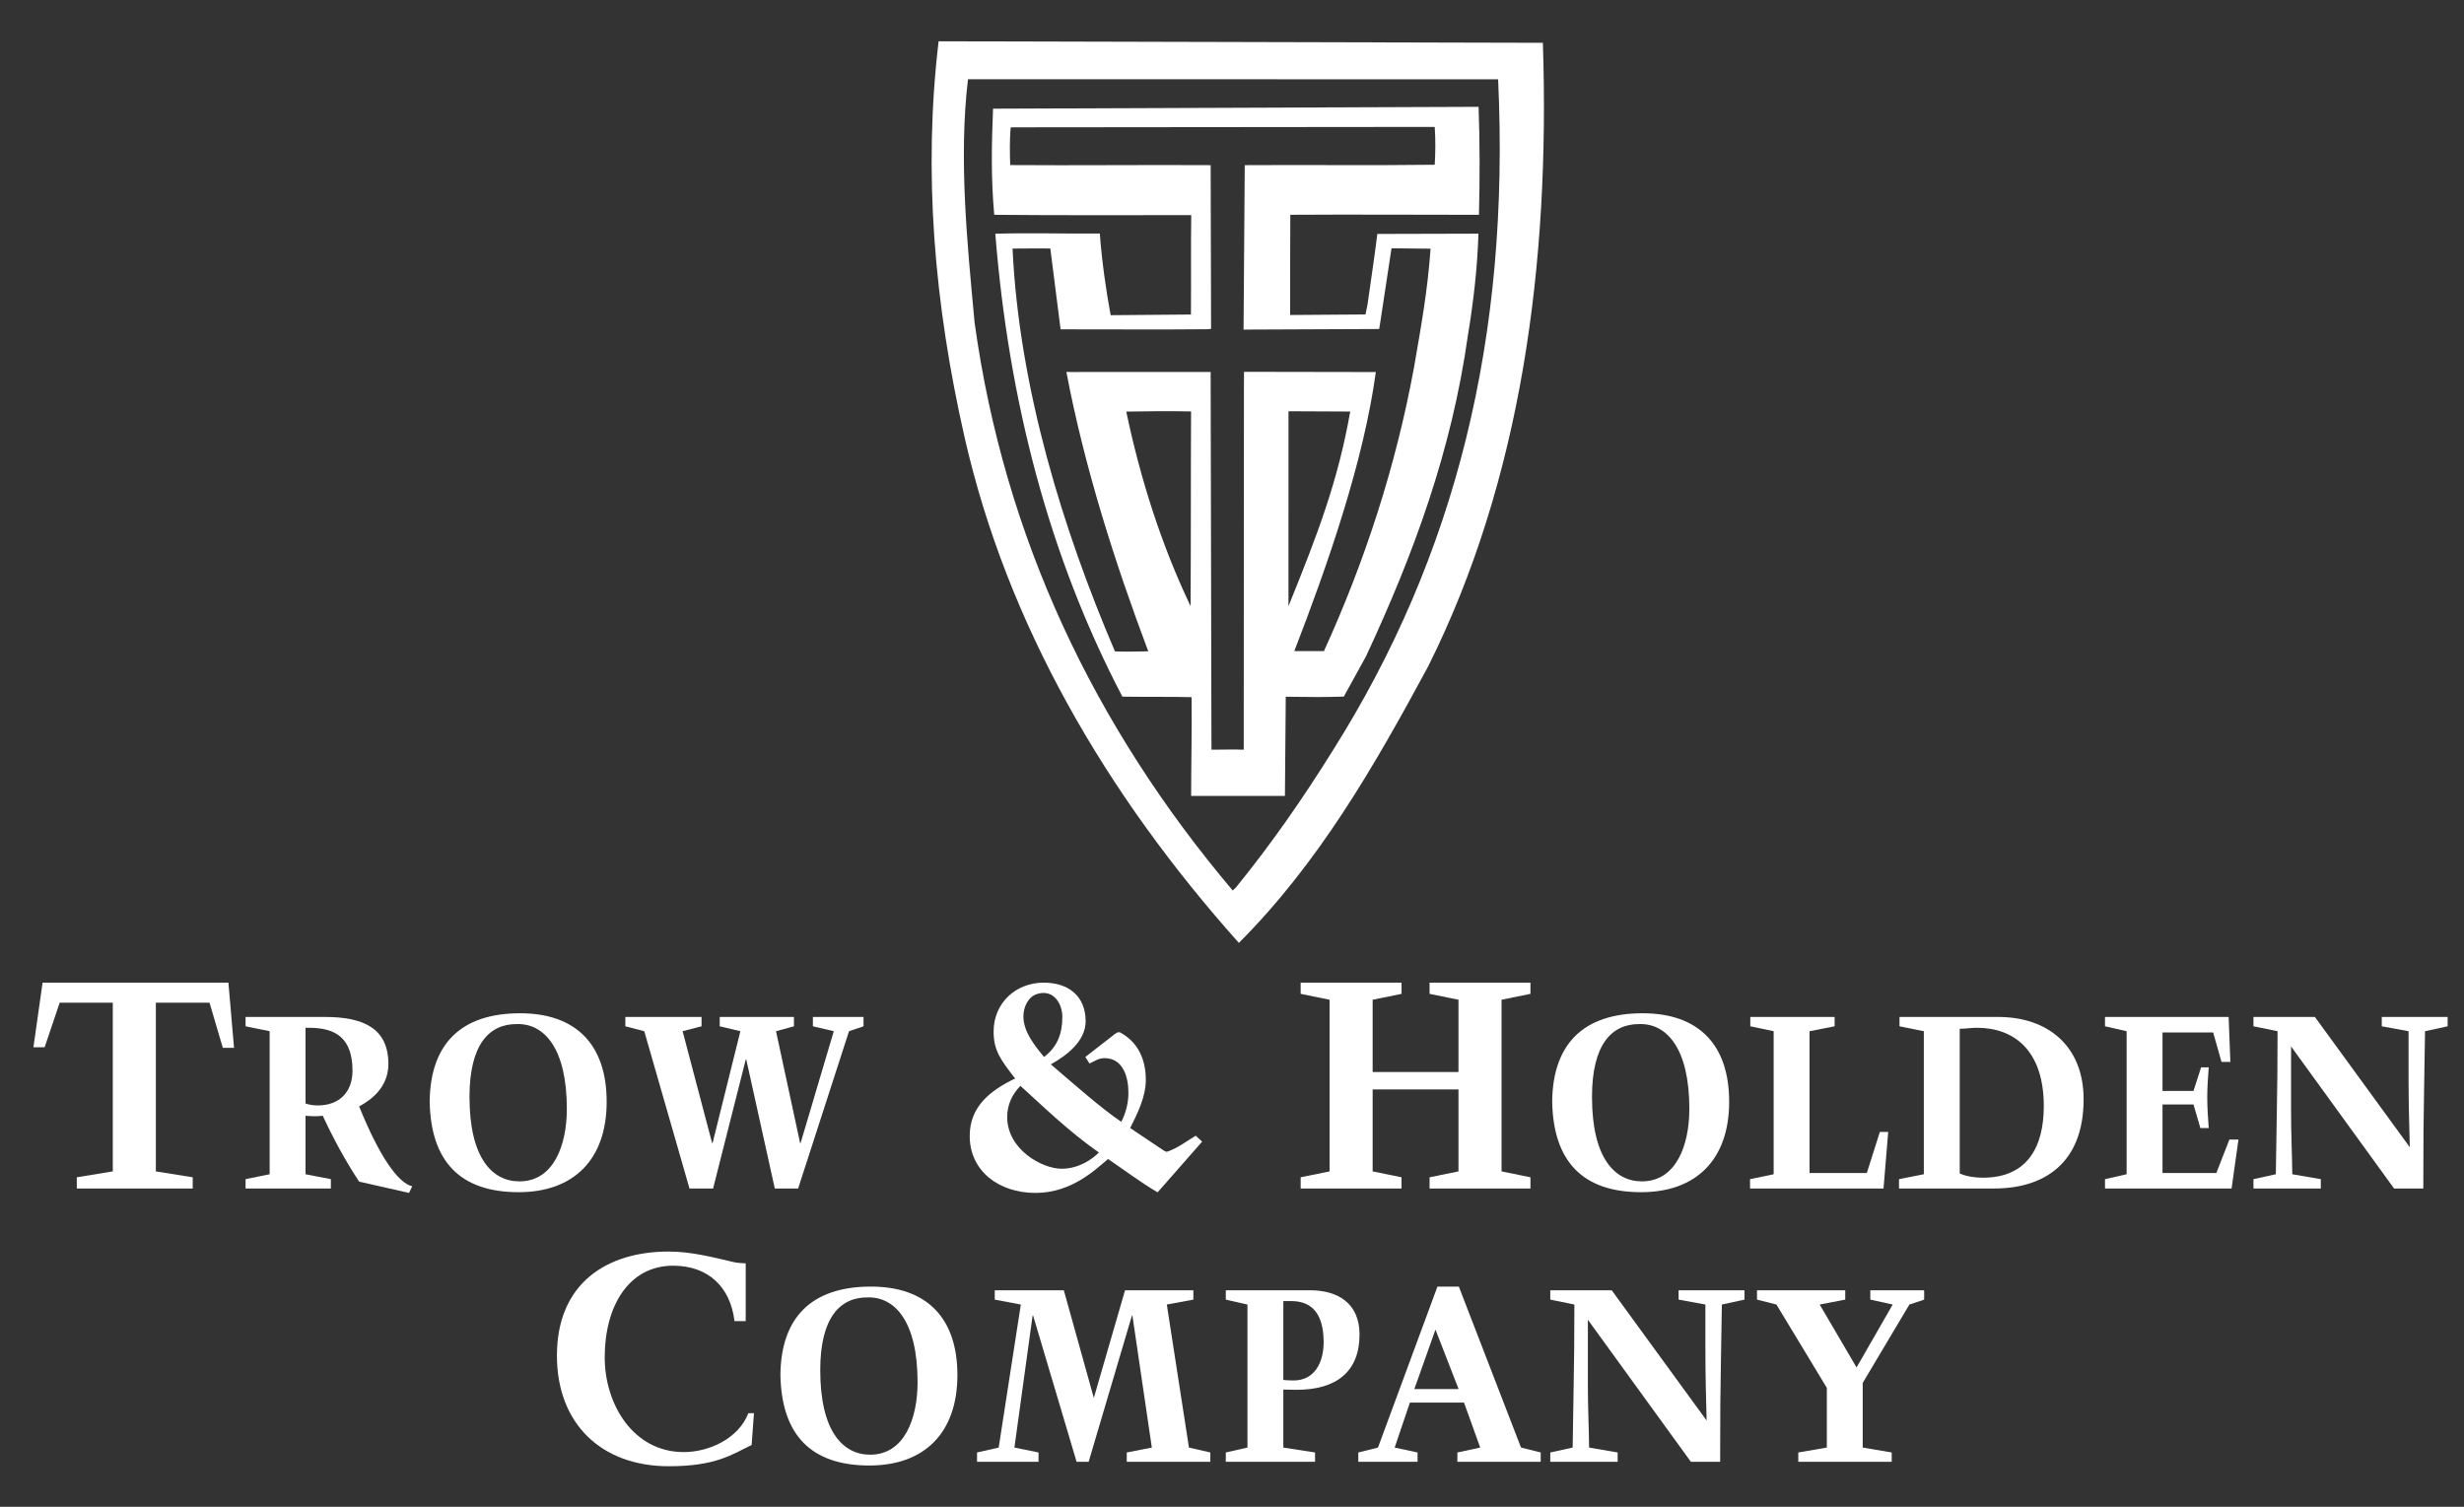
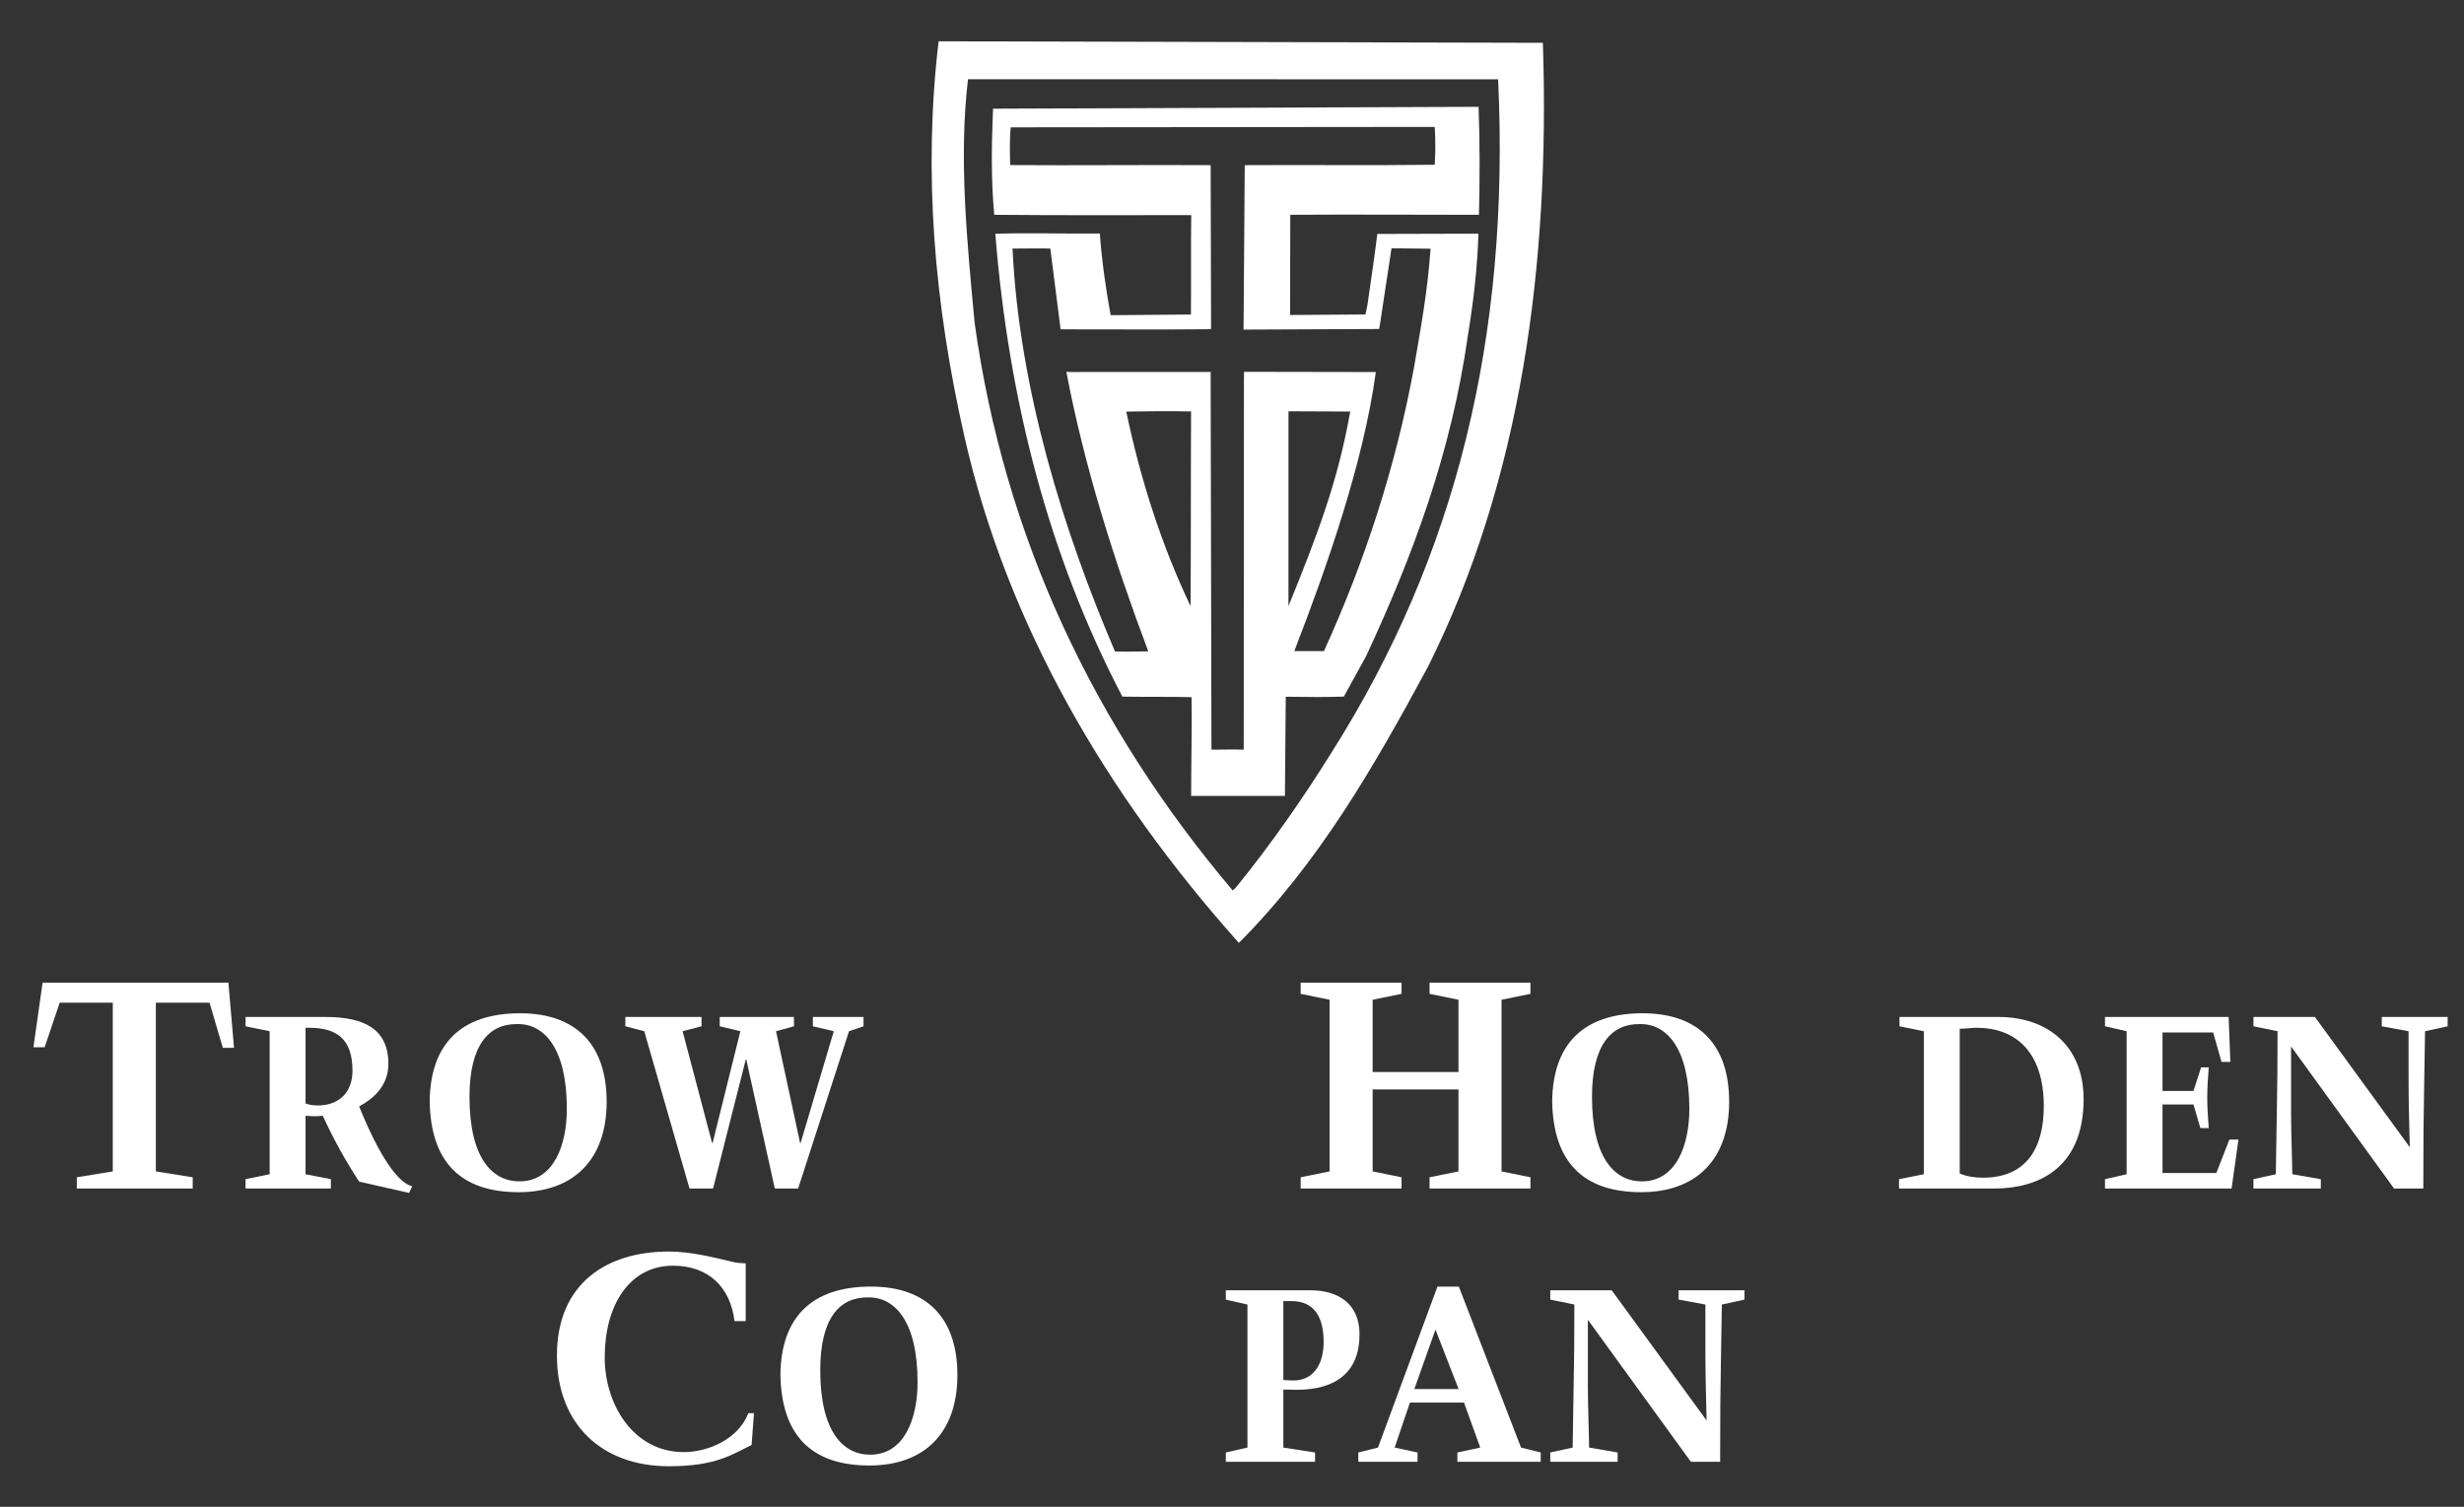
<svg xmlns="http://www.w3.org/2000/svg" width="100%" height="100%" viewBox="0 0 3174 1941" version="1.1" xml:space="preserve" style="fill-rule:evenodd;clip-rule:evenodd;stroke-linejoin:round;stroke-miterlimit:2;">
  <rect x="0" y="0" width="3174" height="1941" fill="#333333" stroke="none" />
  <g id="Artboard1" transform="matrix(0.566,0,0,1.059,0,1155.15)">
    <rect x="0" y="-1091.01" width="5608.33" height="1832.68" style="fill:none;" />
    <g transform="matrix(7.364,0,0,3.935,-2132.64,238.851)">
      <g transform="matrix(1,0,0,1,155.973,-47.613)">
        <path d="M168.488,71.807L168.488,19.662L152.079,19.662L147.43,33.428L143.965,33.428L146.792,13.462L204.224,13.462L205.956,33.609L202.492,33.609L198.39,19.662L181.798,19.662L181.798,71.807L193.193,73.629L193.193,77.093L157.367,77.093L157.367,73.629L168.488,71.807Z" style="fill:white;fill-rule:nonzero;" />
        <path d="M228.061,50.81C229.277,51.264 230.568,51.416 231.86,51.416C238.469,51.416 242.571,47.314 242.571,40.704C242.571,30.676 237.482,27.41 229.125,27.41L228.061,27.41L228.061,50.81ZM216.969,72.688L216.969,28.473L209.525,26.953L209.525,24.069L234.139,24.069C245.762,24.069 253.663,27.485 253.663,38.578C253.663,45.796 248.421,49.668 244.623,51.72C250.928,67.293 256.702,75.423 261.032,76.411L260.044,78.461L244.623,74.967C240.368,68.51 236.646,61.673 233.379,54.607C231.632,54.835 229.809,54.759 228.061,54.607L228.061,72.688L235.886,74.207L235.886,77.093L209.525,77.093L209.525,74.207L216.969,72.688Z" style="fill:white;fill-rule:nonzero;" />
        <path d="M278.731,48.759C278.731,67.751 285.796,74.89 294.152,74.89C304.788,74.89 308.815,63.648 308.815,52.48C308.815,33.639 301.75,26.043 293.393,26.27C284.808,26.195 278.731,32.577 278.731,48.759ZM321.122,50.278C321.122,68.129 310.942,78.234 293.924,78.234C275.769,78.234 266.728,68.661 266.424,50.124C266.652,32.423 276.071,22.928 294.381,22.928C311.701,22.928 321.122,32.652 321.122,50.278Z" style="fill:white;fill-rule:nonzero;" />
        <path d="M326.894,24.069L350.445,24.069L350.445,26.953L344.595,28.473L353.712,63.04L353.863,63.04L362.447,28.473L356.066,26.953L356.066,24.069L379.009,24.069L379.009,26.953L373.463,28.473L380.908,63.04L381.06,63.04L391.316,28.473L384.859,26.953L384.859,24.069L400.508,24.069L400.508,26.953L396.025,28.473L380.3,77.093L373.083,77.093L364.271,37.21L364.119,37.21L354.015,77.093L346.723,77.093L332.744,28.473L326.894,26.953L326.894,24.069Z" style="fill:white;fill-rule:nonzero;" />
-         <path d="M461.951,24.037C461.951,20.026 459.309,15.469 454.293,16.926C451.375,17.747 449.919,21.029 449.919,23.856C449.919,28.686 453.382,32.88 456.299,36.436C460.492,33.245 461.951,29.143 461.951,24.037ZM461.679,70.987C467.056,70.987 471.159,68.07 473.255,65.972C463.501,59.135 455.479,51.203 449.006,45.37C446.453,47.922 444.903,51.295 444.903,54.943C444.903,65.152 455.844,70.987 461.679,70.987ZM440.71,28.595C440.71,19.753 447.548,13.462 456.209,13.462C463.684,13.462 469.152,17.474 469.152,25.406C469.152,31.421 463.501,35.888 458.396,38.714C464.961,44.366 474.53,52.753 480.183,56.491C481.733,53.392 482.372,50.384 482.372,47.465C482.372,42.635 480.73,36.799 474.988,36.799C473.073,36.799 472.07,37.711 470.338,38.441L469.063,36.436L478.088,29.415C479.181,28.595 479.545,28.595 480.64,29.324C485.745,32.516 487.75,37.711 487.75,43.546C487.75,48.742 485.197,53.847 482.918,58.407L492.308,64.696C492.946,65.061 493.768,65.88 494.406,65.698C497.596,64.605 500.33,62.506 503.157,60.776L505.161,62.599L491.396,78.278C486.109,75.18 481.187,71.443 476.083,67.977C472.344,71.078 464.961,78.461 453.655,78.461C442.261,78.461 433.326,71.623 433.326,60.867C433.326,51.66 439.8,46.737 447.365,43.09C442.989,37.439 440.71,34.521 440.71,28.595Z" style="fill:white;fill-rule:nonzero;" />
        <path d="M544.542,18.749L535.609,16.926L535.609,13.462L566.786,13.462L566.786,16.926L557.852,18.749L557.852,41.085L584.38,41.085L584.38,18.749L575.446,16.926L575.446,13.462L606.623,13.462L606.623,16.926L597.691,18.749L597.691,71.807L606.623,73.629L606.623,77.093L575.446,77.093L575.446,73.629L584.38,71.807L584.38,46.462L557.852,46.462L557.852,71.807L566.786,73.629L566.786,77.093L535.609,77.093L535.609,73.629L544.542,71.807L544.542,18.749Z" style="fill:white;fill-rule:nonzero;" />
        <path d="M625.647,48.759C625.647,67.751 632.711,74.89 641.067,74.89C651.703,74.89 655.729,63.648 655.729,52.48C655.729,33.639 648.664,26.043 640.309,26.27C631.724,26.195 625.647,32.577 625.647,48.759ZM668.037,50.278C668.037,68.129 657.857,78.234 640.84,78.234C622.683,78.234 613.643,68.661 613.34,50.124C613.567,32.423 622.988,22.928 641.296,22.928C658.617,22.928 668.037,32.652 668.037,50.278Z" style="fill:white;fill-rule:nonzero;" />
-         <path d="M692.878,28.473L692.878,72.307L710.58,72.307L714.604,59.621L717.188,59.621L715.744,77.093L674.492,77.093L674.492,74.207L681.787,72.688L681.787,28.473L674.569,26.953L674.569,24.069L700.626,24.069L700.626,26.953L692.878,28.473Z" style="fill:white;fill-rule:nonzero;" />
        <path d="M739.294,72.46C741.648,73.448 744.08,73.752 746.51,73.752C760.109,73.752 765.274,64.332 765.274,51.644C765.274,34.323 756.007,27.41 744.611,27.41C742.863,27.41 741.193,27.714 739.294,27.714L739.294,72.46ZM720.529,74.207L728.202,72.688L728.202,28.473L720.68,26.953L720.68,24.069L751.221,24.069C766.414,24.069 777.582,32.957 777.582,49.518C777.582,69.117 765.577,77.093 749.93,77.093L720.529,77.093L720.529,74.207Z" style="fill:white;fill-rule:nonzero;" />
        <path d="M784.19,74.207L790.875,72.688L790.875,28.473L784.19,26.953L784.19,24.069L822.403,24.069L822.935,37.969L820.199,37.969L817.616,28.853L801.966,28.853L801.966,46.935L811.539,46.935L813.895,39.642L816.249,39.642C816.021,42.755 815.793,45.871 815.793,48.987C815.793,52.1 816.021,55.291 816.249,58.407L813.665,58.407L811.539,51.113L801.966,51.113L801.966,72.307L818.604,72.307L822.629,61.975L825.44,61.975L823.313,77.093L784.19,77.093L784.19,74.207Z" style="fill:white;fill-rule:nonzero;" />
        <path d="M836.986,72.688L837.29,53.847C837.443,46.249 837.518,38.731 837.518,28.473L830.074,26.953L830.074,24.069L849.066,24.069L878.39,64.332C878.237,57.723 878.01,51.264 878.01,42.605L878.01,28.473L869.729,26.953L869.729,24.069L890.089,24.069L890.089,26.953L883.102,28.473L882.796,47.314C882.645,54.911 882.568,62.432 882.568,77.093L873.528,77.093L841.698,33.183L841.698,53.924C841.698,60.153 842,66.383 842.076,72.688L850.89,74.207L850.89,77.093L830.074,77.093L830.074,74.207L836.986,72.688Z" style="fill:white;fill-rule:nonzero;" />
      </g>
      <g transform="matrix(1,0,0,1,161.82,-41.459)">
        <g transform="matrix(1,0,0,1,-623.306,78.333)">
          <path d="M984.106,62.052L983.379,71.896C977.27,74.815 972.438,78.461 957.761,78.461C936.977,78.461 923.211,65.334 923.211,44.277C923.211,21.759 938.799,12.095 957.761,12.095C964.6,12.095 971.344,13.827 977.908,15.377C978.545,15.558 980.644,15.742 981.553,15.742L981.553,33.609L978.089,33.609C976.813,22.944 969.886,16.472 959.129,16.472C945.454,16.472 937.979,28.87 937.979,44.823C937.979,59.226 946.729,74.085 962.41,74.085C970.25,74.085 979.367,69.892 982.375,62.052L984.106,62.052Z" style="fill:white;fill-rule:nonzero;" />
        </g>
        <g transform="matrix(1,0,0,1,-623.306,78.333)">
          <path d="M1004.59,48.759C1004.59,67.751 1011.65,74.89 1020.01,74.89C1030.64,74.89 1034.67,63.648 1034.67,52.48C1034.67,33.639 1027.61,26.043 1019.25,26.27C1010.66,26.195 1004.59,32.577 1004.59,48.759ZM1046.98,50.278C1046.98,68.129 1036.8,78.234 1019.78,78.234C1001.63,78.234 992.584,68.661 992.28,50.124C992.508,32.423 1001.93,22.928 1020.24,22.928C1037.56,22.928 1046.98,32.652 1046.98,50.278Z" style="fill:white;fill-rule:nonzero;" />
        </g>
        <g transform="matrix(1,0,0,1,-623.306,78.333)">
-           <path d="M1053.05,77.093L1053.05,74.207L1059.74,72.688L1066.58,28.473L1058.52,26.953L1058.52,24.069L1079.87,24.069L1089.14,57.341L1098.79,24.069L1119.91,24.069L1119.91,26.953L1111.7,28.473L1118.54,72.688L1125.15,74.207L1125.15,77.093L1099.32,77.093L1099.32,74.207L1107.07,72.688L1101.07,31.892L1100.92,31.892L1087.54,77.093L1083.82,77.093L1070.38,31.892L1070.22,31.892L1064.6,72.688L1072.05,74.207L1072.05,77.093L1053.05,77.093Z" style="fill:white;fill-rule:nonzero;" />
-         </g>
+           </g>
        <g transform="matrix(1,0,0,1,-623.306,78.333)">
          <path d="M1147.71,51.796C1148.78,51.872 1149.76,51.948 1150.83,51.948C1157.59,51.948 1160.17,46.099 1160.17,40.097C1160.17,29.916 1155.23,27.41 1150.22,27.41L1147.71,27.41L1147.71,51.796ZM1136.62,72.688L1136.62,28.473L1129.93,26.953L1129.93,24.069L1155.99,24.069C1164.58,24.069 1171.26,28.094 1171.26,37.742C1171.26,49.212 1164.12,54.835 1151.81,54.835C1150.45,54.835 1149.08,54.759 1147.71,54.759L1147.71,72.688L1157.51,74.207L1157.51,77.093L1129.93,77.093L1129.93,74.207L1136.62,72.688Z" style="fill:white;fill-rule:nonzero;" />
        </g>
        <g transform="matrix(1,0,0,1,-623.306,78.333)">
          <path d="M1188.2,54.607L1201.88,54.607L1194.73,36.223L1188.2,54.607ZM1170.88,77.093L1170.88,74.207L1176.96,72.688L1195.34,22.928L1201.95,22.928L1221.17,72.688L1227.25,74.207L1227.25,77.093L1201.5,77.093L1201.5,74.207L1208.56,72.688L1203.55,58.786L1186.83,58.786L1182.12,72.688L1189.19,74.207L1189.19,77.093L1170.88,77.093Z" style="fill:white;fill-rule:nonzero;" />
        </g>
        <g transform="matrix(1,0,0,1,-623.306,78.333)">
          <path d="M1237.13,72.688L1237.43,53.847C1237.58,46.249 1237.66,38.731 1237.66,28.473L1230.21,26.953L1230.21,24.069L1249.2,24.069L1278.53,64.332C1278.38,57.723 1278.15,51.264 1278.15,42.605L1278.15,28.473L1269.87,26.953L1269.87,24.069L1290.23,24.069L1290.23,26.953L1283.24,28.473L1282.93,47.314C1282.78,54.911 1282.71,62.432 1282.71,77.093L1273.67,77.093L1241.83,33.183L1241.83,53.924C1241.83,60.153 1242.14,66.383 1242.21,72.688L1251.03,74.207L1251.03,77.093L1230.21,77.093L1230.21,74.207L1237.13,72.688Z" style="fill:white;fill-rule:nonzero;" />
        </g>
        <g transform="matrix(1,0,0,1,-623.306,78.333)">
-           <path d="M1315.68,72.688L1315.68,54.227L1300.1,28.473L1294.1,26.953L1294.1,24.069L1321.37,24.069L1321.37,26.953L1313.47,28.473L1324.87,47.922L1336.04,28.473L1329.12,26.953L1329.12,24.069L1345.76,24.069L1345.76,26.953L1341.2,28.473L1326.77,52.709L1326.77,72.688L1335.73,74.207L1335.73,77.093L1306.86,77.093L1306.86,74.207L1315.68,72.688Z" style="fill:white;fill-rule:nonzero;" />
-         </g>
+           </g>
      </g>
      <g transform="matrix(0.377,0,0,0.377,-401.656,-411.917)">
        <path d="M3098.39,231.428C3104.35,413.153 3080.56,590.232 3004.19,743.053C2959.64,825.536 2914.7,903.736 2849.18,969.432C2739.73,846.936 2659.19,707.765 2624.43,555.365C2599.26,444.682 2590.35,337.228 2603.03,230.182L3098.39,231.428ZM3061.7,261.365C3071.51,472.515 3027.21,651.99 2925.49,812.769C2901.76,850.89 2875.53,888.623 2846.86,923.873L2844.14,926.494C2730.01,791.407 2656.84,636.323 2632.54,460.932C2626.56,396.34 2619.35,326.469 2627.12,261.273L3061.7,261.365ZM2735.19,387.798C2736.86,410.624 2740.31,434.59 2744.06,454.757L2810.06,454.211L2809.88,454.023C2810.12,427.853 2809.74,397.944 2810.12,372.711C2756.64,372.711 2702.11,372.969 2648.63,372.457C2645.93,342.344 2646.44,315.09 2647.65,285.436L3045.68,283.907C3046.74,312.315 3046.74,343.386 3045.99,372.465C2995.21,372.465 2941.77,372.103 2891.34,372.44C2891.34,397.661 2891.07,427.44 2891.21,454.607L2894.69,454.578L2952.95,454.153L2954.57,446.465C2957.38,426.411 2960.24,407.982 2962.67,388.14C2987.91,388.14 3015.79,387.919 3045.55,387.919C3044.8,415.036 3041.5,443.786 3036.89,471.523C3023.62,565.936 2992.53,650.519 2953.41,734.453L2935.2,767.494C2917.82,767.944 2911.98,767.944 2887.61,767.603L2886.93,848.948L2810.05,848.948C2810.05,822.178 2810.74,794.719 2810.39,767.944C2793.48,767.528 2772.83,767.823 2753.68,767.528C2693.39,652.369 2660.42,524.448 2649.51,387.978C2676.92,387.115 2704.77,388.036 2732.47,387.798L2735.19,387.798ZM2918.93,730.161C2952.31,656.965 2977.84,578.74 2992.69,497.919C2998.46,464.378 3003.74,436.128 3006.34,400.248L2974.3,399.903L2965.09,460.611L2964.17,466.094L2855.84,466.557L2853.02,466.644L2853.99,331.748C2903.07,331.411 2957.94,332.09 3009.74,331.411C3010.28,321.319 3010.49,312.528 3009.74,300.394L2662.14,300.732C2661.11,311.298 2661.46,323.232 2661.72,331.678C2715.64,332.09 2772.89,331.403 2826.05,331.748L2826.39,466.019L2822.86,466.282C2780.49,466.686 2743.5,466.286 2703.03,466.361L2694.61,400.061C2683.75,400.061 2673.04,399.986 2663.63,400.14C2669,514.307 2704.94,630.707 2747.61,730.461C2759.63,730.807 2764.7,730.469 2774.91,730.373C2747.54,657.723 2722.55,579.348 2707.77,501.24L2711.32,501.348L2826.06,501.29L2826.04,504.236L2826.67,798.761L2826.73,811.028C2834.97,811.028 2845.95,810.694 2853.16,811.028L2853.32,513.465L2853.39,501.194L2961.45,501.378C2951.39,575.336 2921.66,660.298 2894.63,730.161L2918.93,730.161ZM2940.46,533.744C2930.39,590.769 2914.07,633.573 2889.83,693.353C2889.72,641.49 2889.99,583.523 2889.85,533.515L2940.46,533.744ZM2809.99,533.653C2809.71,587.173 2809.93,642.178 2809.59,693.34C2785.83,643.49 2768.54,589.578 2756.87,533.794C2773.37,533.453 2792.82,533.319 2809.99,533.653Z" style="fill:white;" />
      </g>
    </g>
  </g>
</svg>